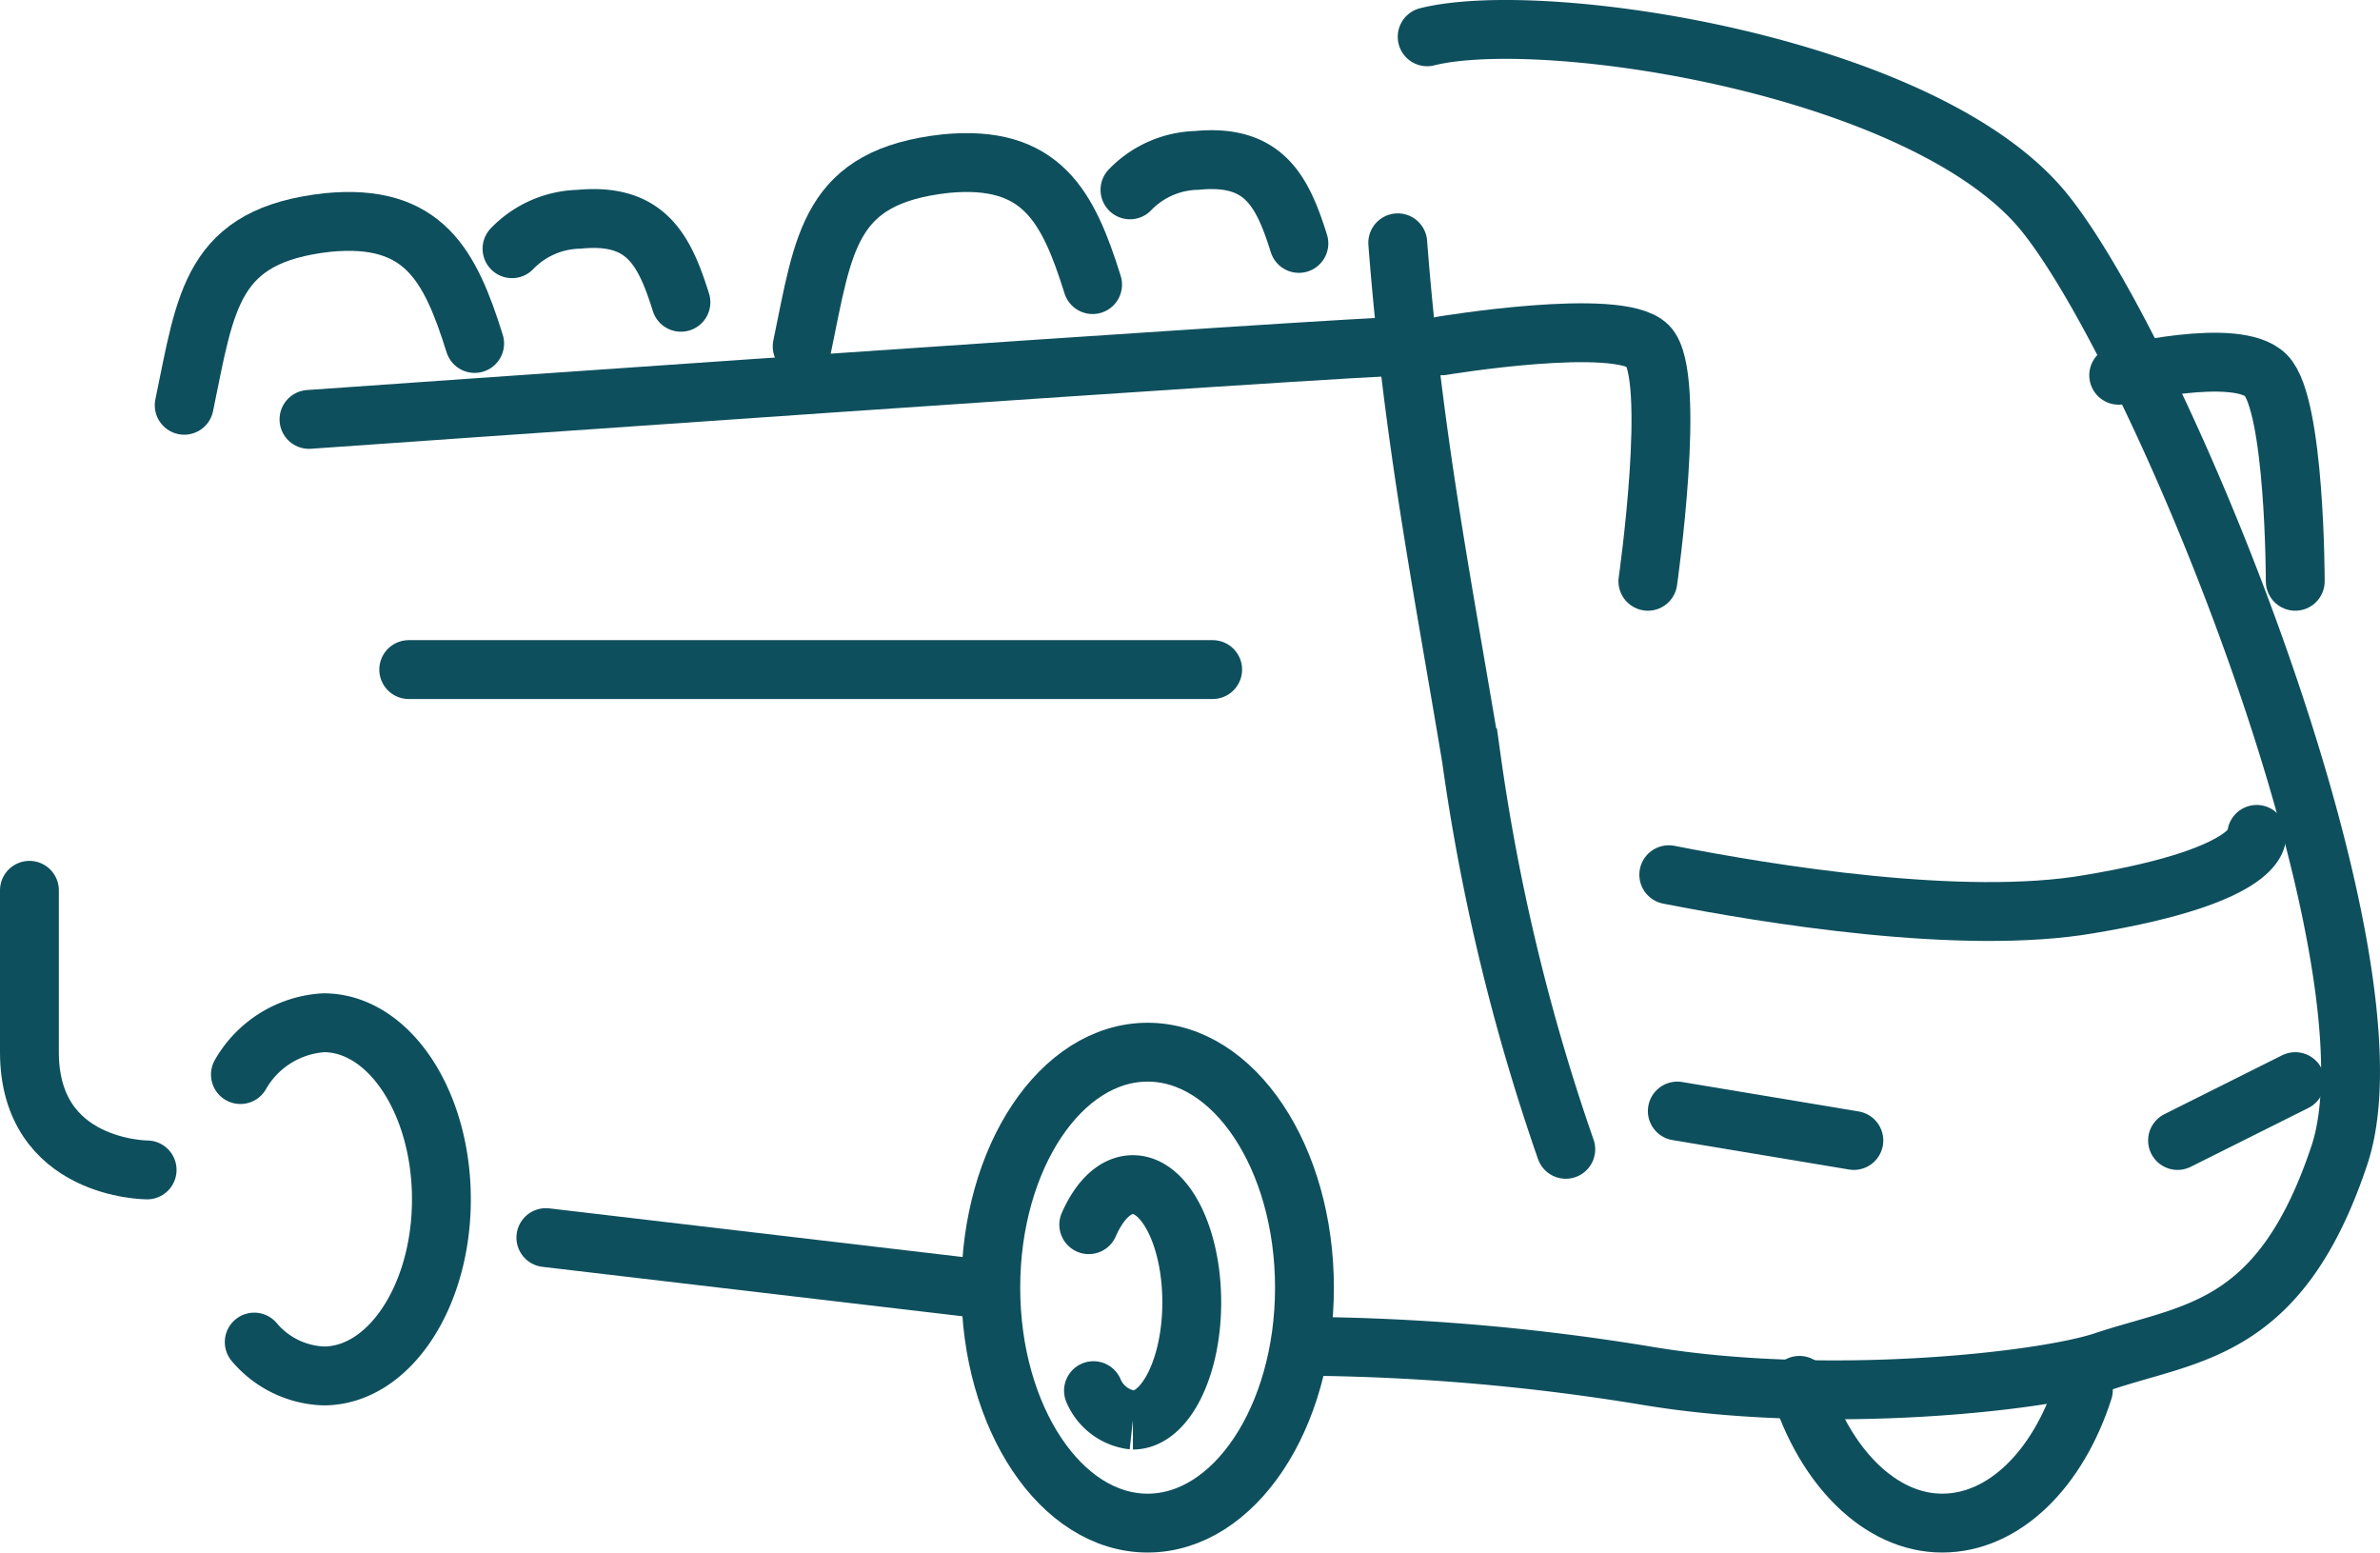
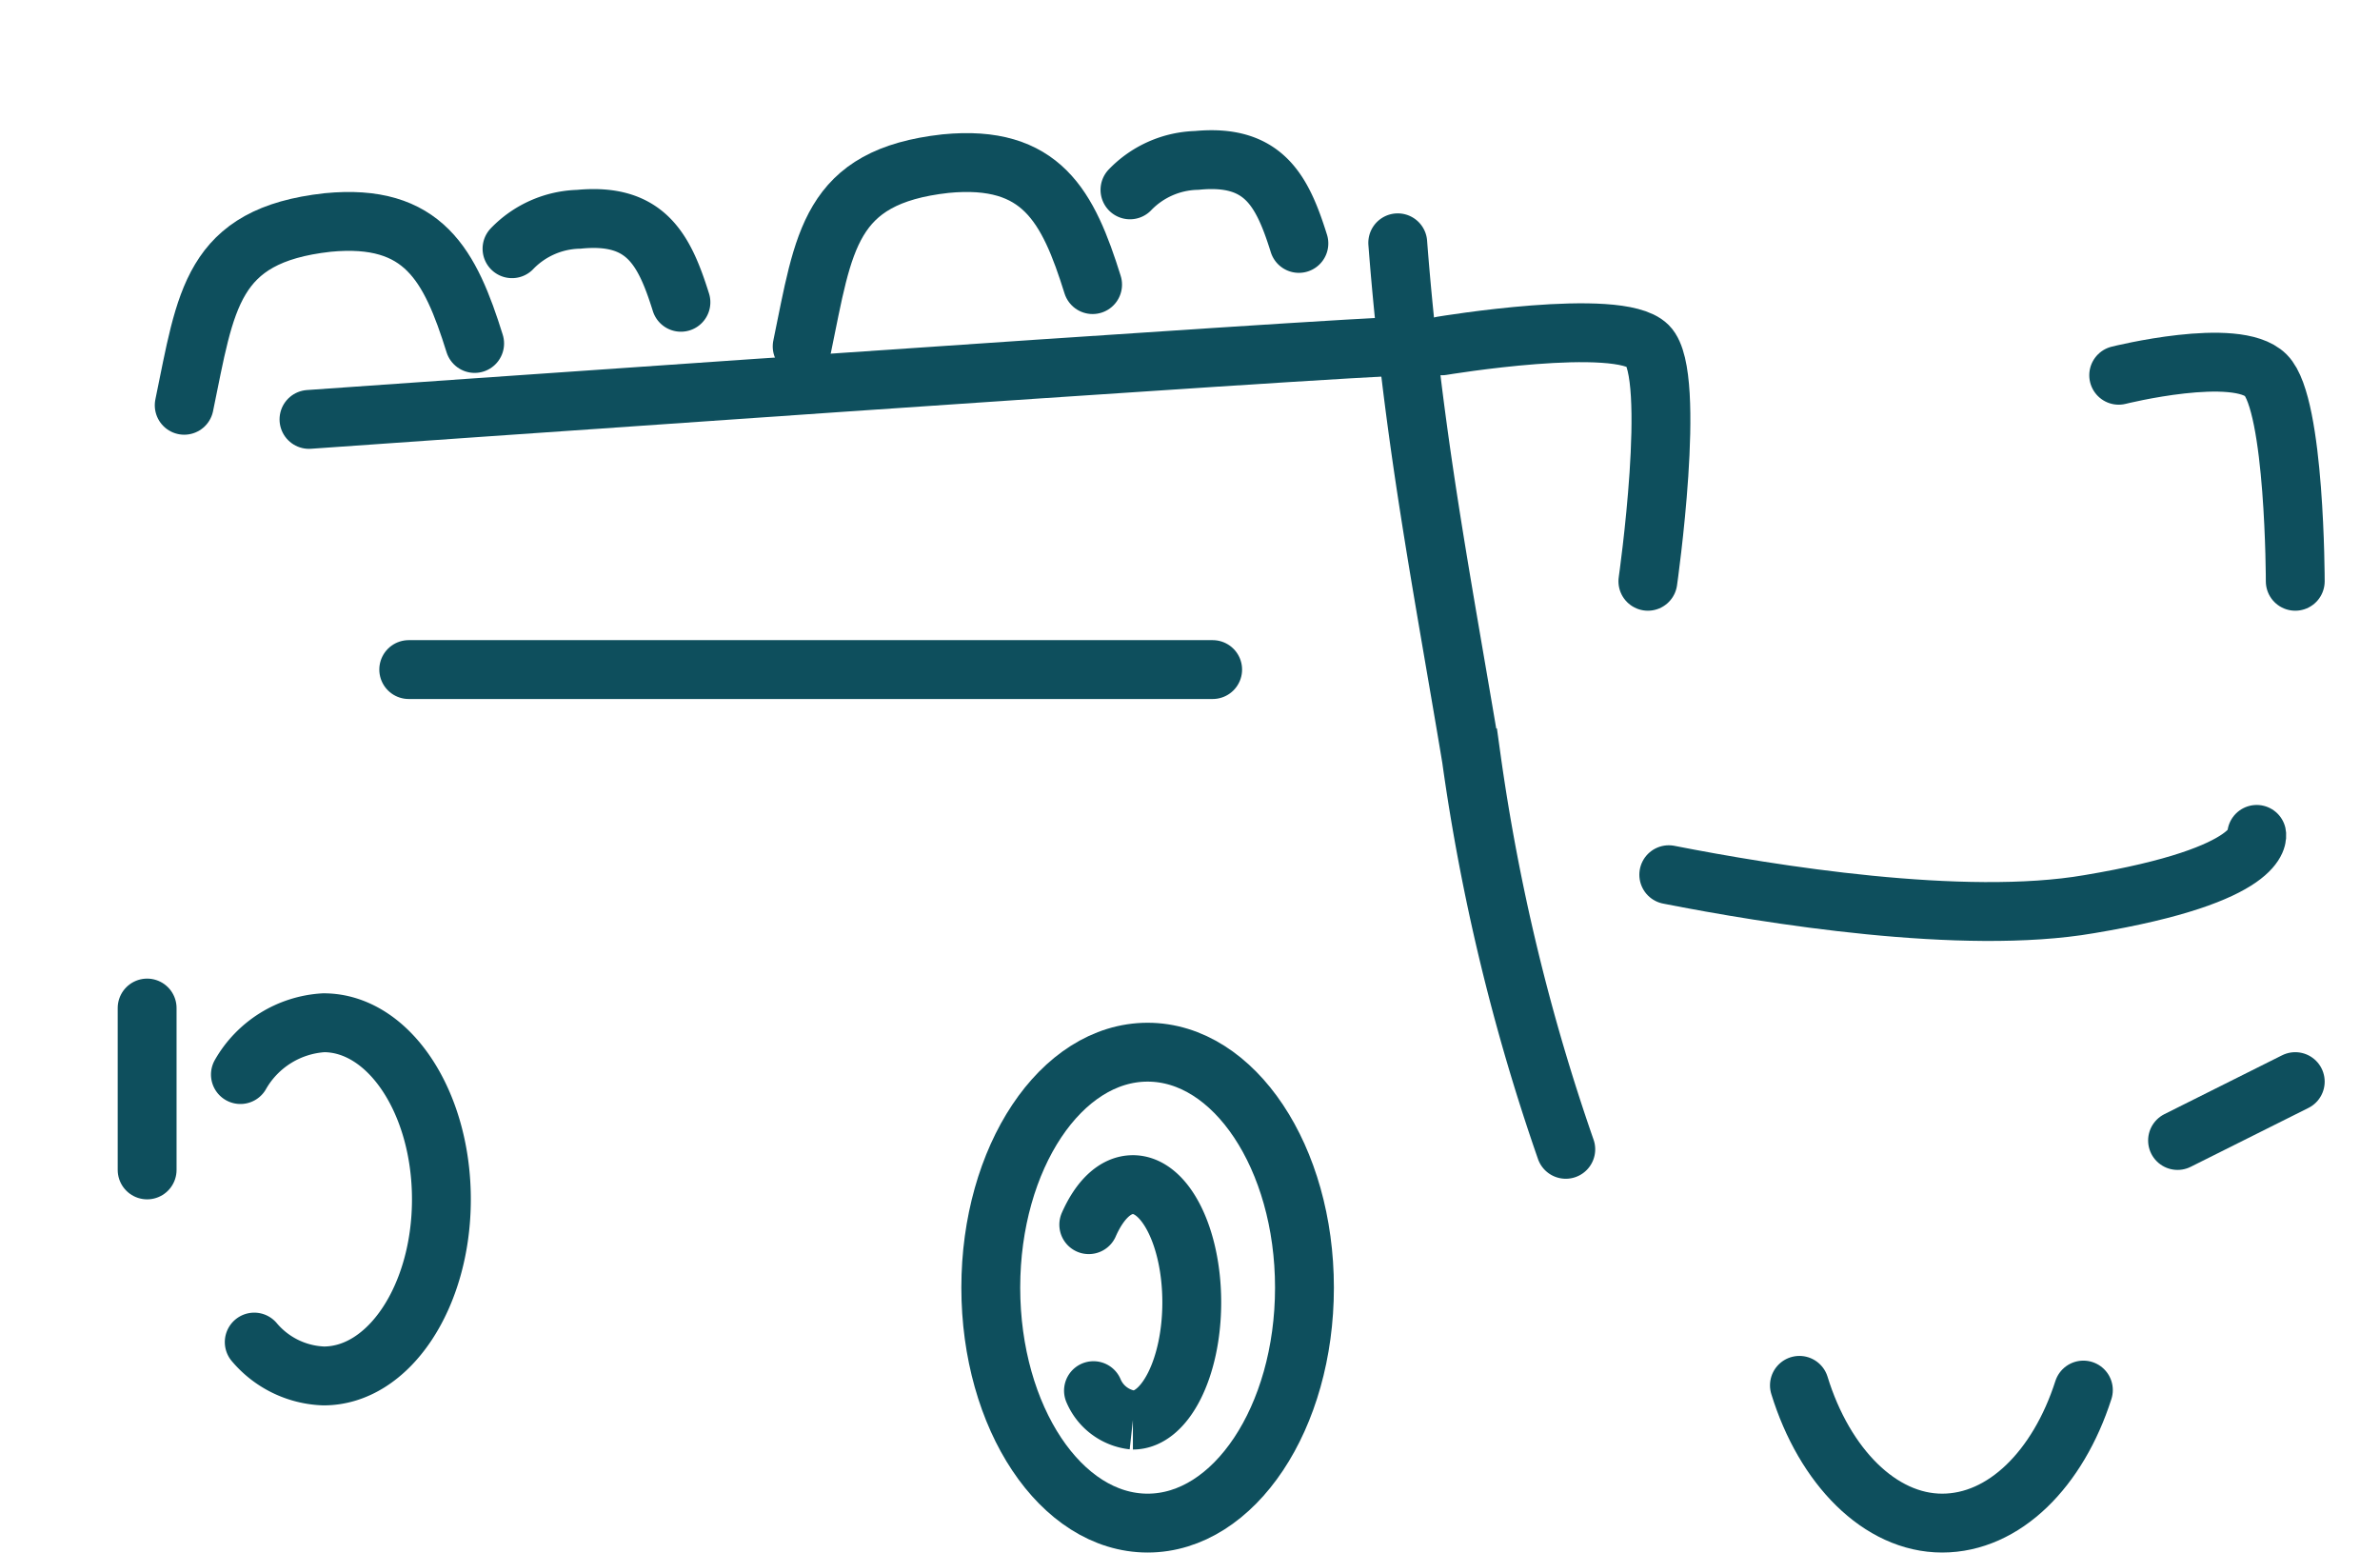
<svg xmlns="http://www.w3.org/2000/svg" viewBox="0 0 80.88 52.75">
  <defs>
    <style>.cls-1{fill:none;stroke:#0e4f5d;stroke-linecap:round;stroke-miterlimit:10;stroke-width:2px;}</style>
  </defs>
  <g id="Ebene_2" data-name="Ebene 2">
    <g id="Ebene_1-2" data-name="Ebene 1">
-       <path class="cls-1" d="M48.5,1.25c4-1,17,1,21,6s12.24,25.29,10,32c-2,6-5,6-8,7-2.12.71-9.5,1.5-15.5.5a74.71,74.71,0,0,0-11-1" />
-       <line class="cls-1" x1="33" y1="43.75" x2="18.55" y2="42.05" />
-       <path class="cls-1" d="M5,39.75s-4,0-4-4v-5.5" />
+       <path class="cls-1" d="M5,39.75v-5.5" />
      <path class="cls-1" d="M8.17,36.51A3.5,3.5,0,0,1,11,34.75c2.21,0,4,2.69,4,6s-1.79,6-4,6A3.23,3.23,0,0,1,8.64,45.6" />
      <path class="cls-1" d="M37,41.61c.37-.84.9-1.36,1.5-1.36,1.1,0,2,1.79,2,4s-.9,4-2,4a1.65,1.65,0,0,1-1.34-1" />
      <ellipse class="cls-1" cx="39" cy="43.75" rx="5.33" ry="8" />
      <path class="cls-1" d="M70.8,47.23c-.86,2.68-2.69,4.52-4.8,4.52s-4-1.92-4.85-4.68" />
      <path class="cls-1" d="M6.26,13.77C7,10.2,7.17,8,11.13,7.56c3.27-.32,4.17,1.46,5,4.11" />
      <path class="cls-1" d="M17.4,8.45a3.26,3.26,0,0,1,2.27-1c2.26-.22,2.9,1,3.47,2.82" />
      <path class="cls-1" d="M27.26,11.77C28,8.2,28.17,6,32.13,5.56c3.27-.32,4.17,1.46,5,4.11" />
      <path class="cls-1" d="M38.4,6.45a3.26,3.26,0,0,1,2.27-1c2.26-.22,2.9,1,3.47,2.82" />
      <path class="cls-1" d="M13.89,22.75H41.21" />
      <path class="cls-1" d="M10.5,14.25S46,11.75,48,11.75" />
      <path class="cls-1" d="M49,11.75s6-1,7,0,0,8,0,8" />
      <path class="cls-1" d="M72,12.75s4-1,5,0,1,7,1,7" />
      <path class="cls-1" d="M56.71,29.72c3.41.67,10,1.74,14.29,1,6-1,5.69-2.37,5.69-2.37" />
-       <line class="cls-1" x1="57" y1="37.75" x2="63" y2="38.75" />
      <line class="cls-1" x1="78" y1="36.75" x2="74" y2="38.75" />
      <path class="cls-1" d="M47.5,8.25c.5,6.5,1.5,11.5,2.5,17.5a69.61,69.61,0,0,0,3.21,13.3" />
    </g>
  </g>
</svg>